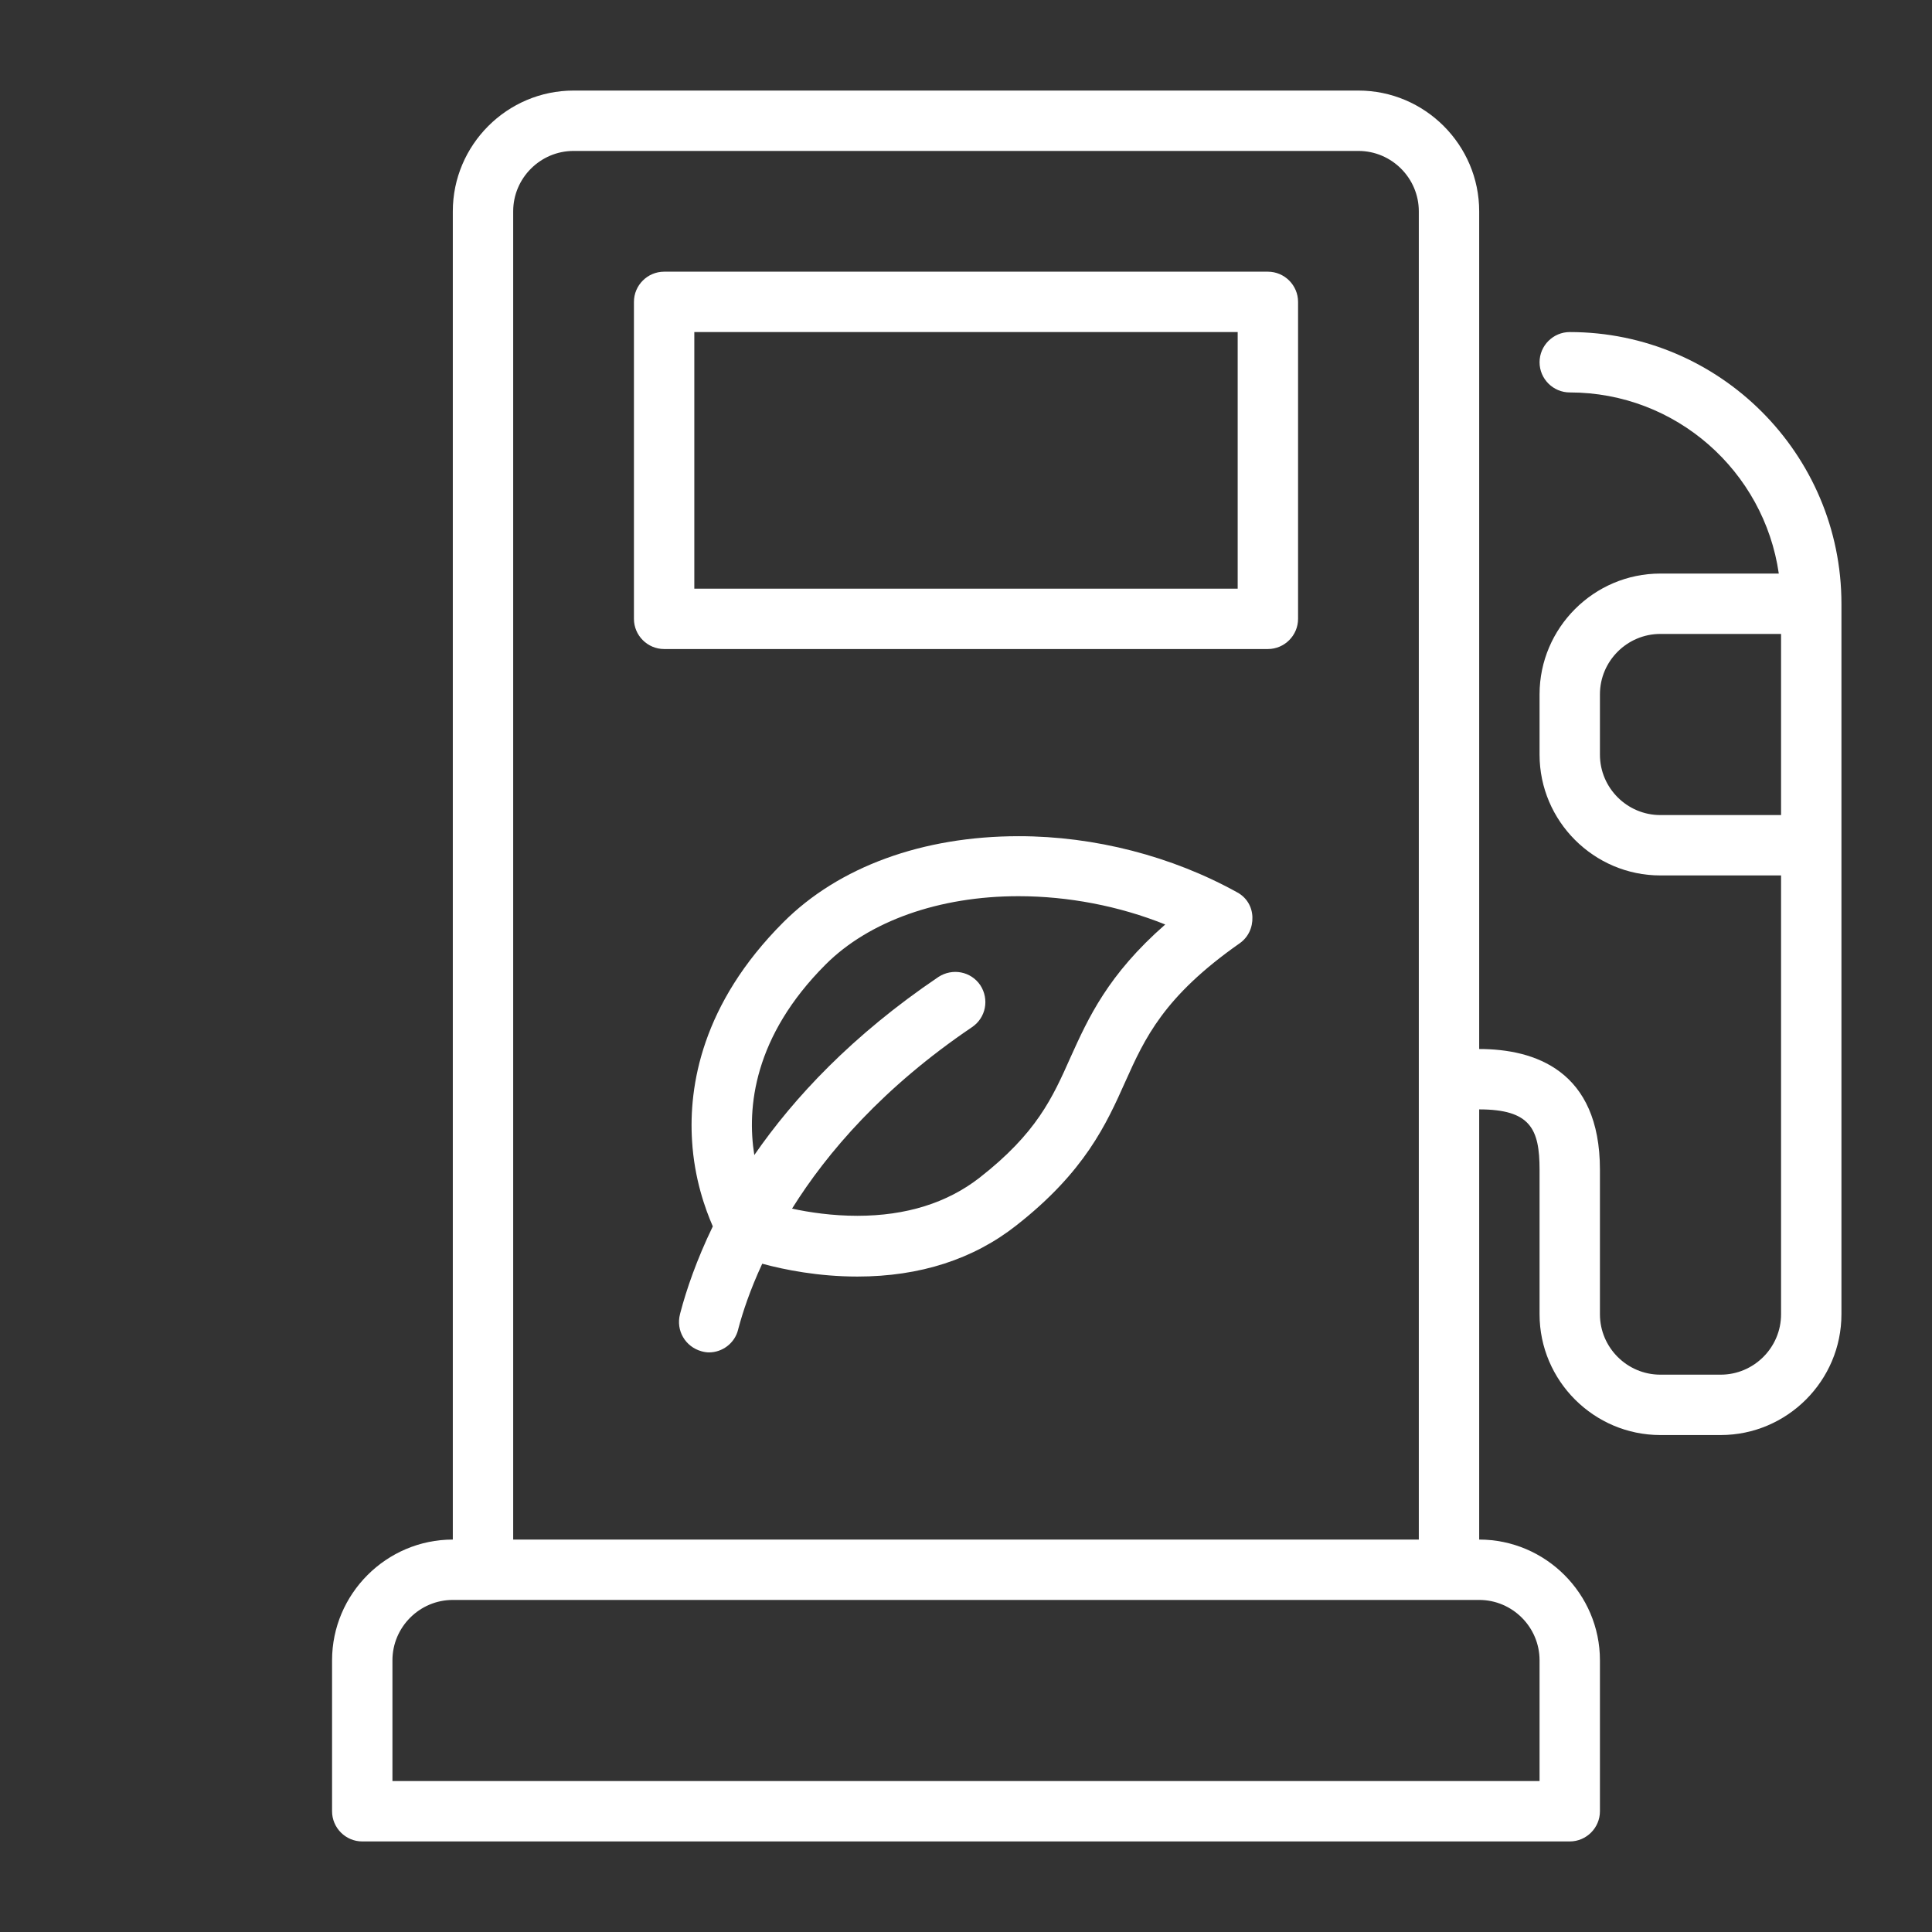
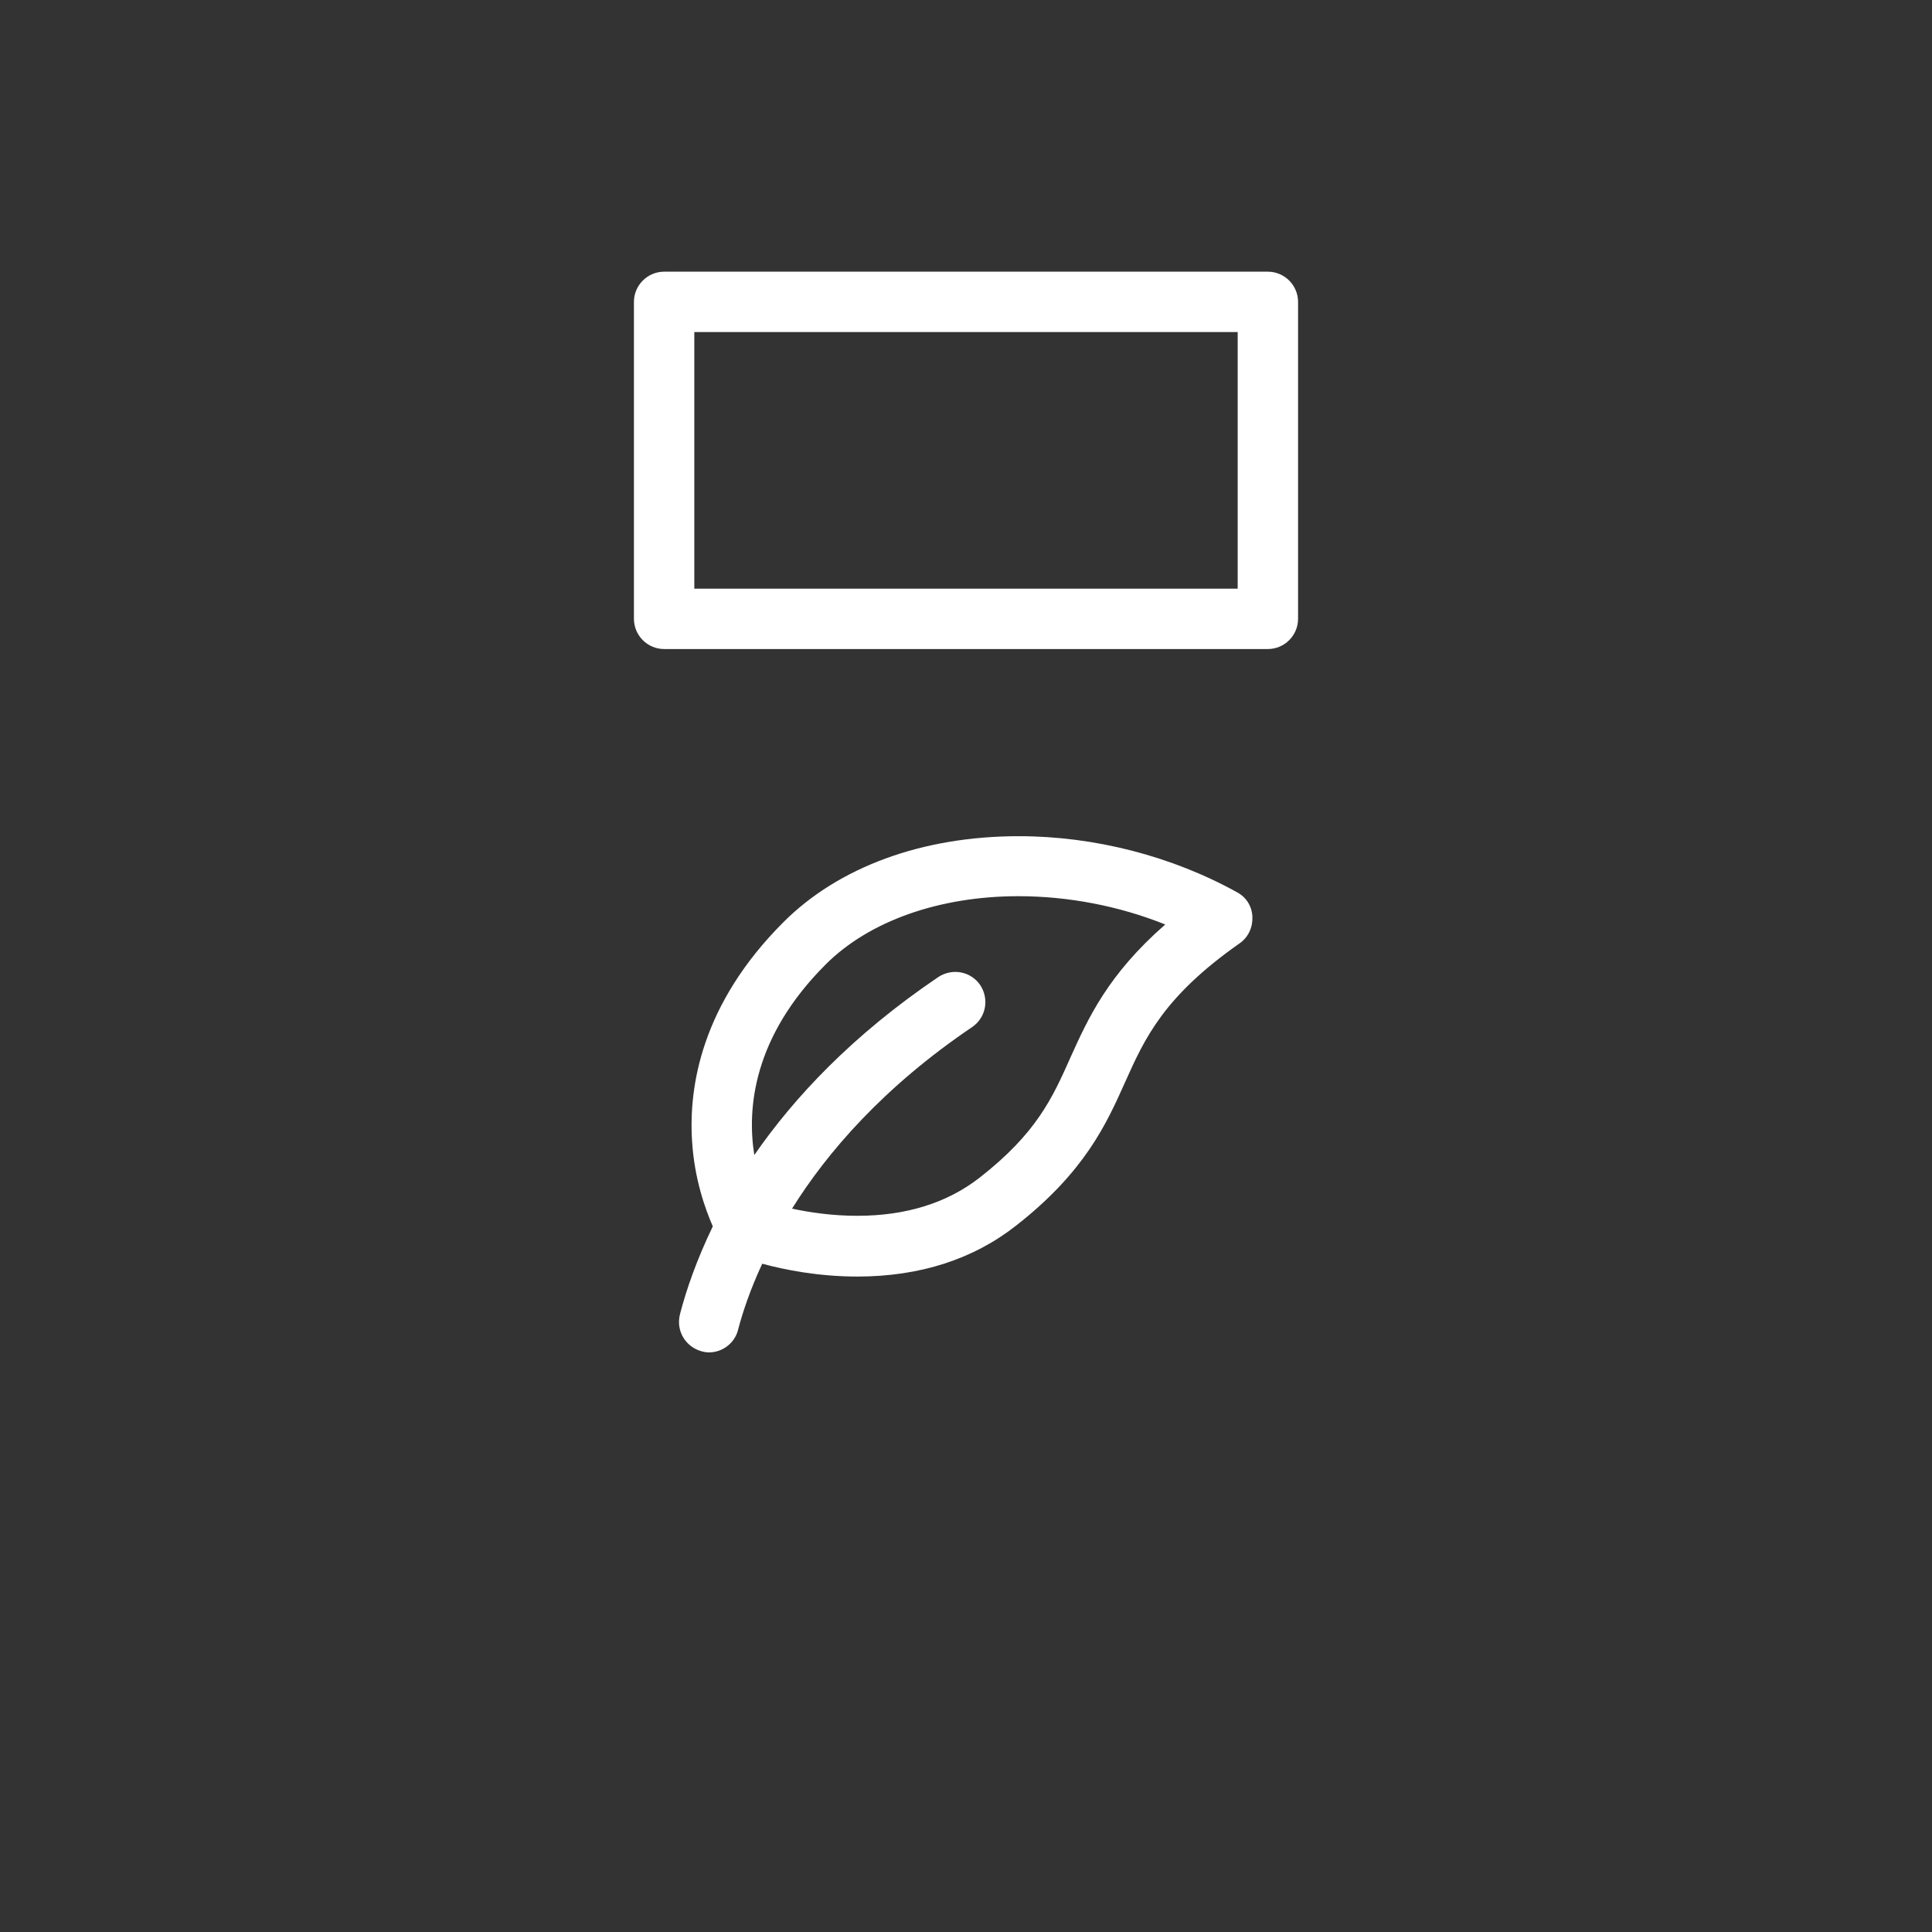
<svg xmlns="http://www.w3.org/2000/svg" version="1.1" width="512" height="512" x="0" y="0" viewBox="0 0 512 512" style="enable-background:new 0 0 512 512" xml:space="preserve" class="">
  <rect x="0" y="0" width="512" height="512" fill="#333333" stroke="none" />
  <g>
    <path d="M336 72H176c-4.4 0-8 3.6-8 8v84c0 4.4 3.6 8 8 8h160c4.4 0 8-3.6 8-8V80c0-4.4-3.6-8-8-8zm-8 84H184V88h144z" fill="#ffffff" opacity="1" data-original="#000000" class="" />
-     <path d="M416 88c-4.4 0-8 3.6-8 8s3.6 8 8 8c28.2 0 51.5 20.9 55.4 48H440c-17.6 0-32 14.4-32 32v16c0 17.6 14.4 32 32 32h32v116.3c0 8.8-7.2 16-16 16h-16c-8.8 0-16-7.2-16-16V310c0-26.4-17.4-32-32-32V56c0-17.6-14.4-32-32-32H152c-17.6 0-32 14.4-32 32v352c-17.6 0-32 14.4-32 32v40c0 4.4 3.6 8 8 8h320c4.4 0 8-3.6 8-8v-40c0-17.6-14.4-32-32-32V294c13.6 0 16 5.2 16 16v38.3c0 17.6 14.4 32 32 32h16c17.6 0 32-14.4 32-32V160c0-39.7-32.3-72-72-72zm-8 352v32H104v-32c0-8.8 7.2-16 16-16h272c8.8 0 16 7.2 16 16zm-272-32V56c0-8.8 7.2-16 16-16h208c8.8 0 16 7.2 16 16v352zm304-192c-8.8 0-16-7.2-16-16v-16c0-8.8 7.2-16 16-16h32v48z" fill="#ffffff" opacity="1" data-original="#000000" class="" />
    <path d="M327.9 236.5c-17.3-9.6-37.8-14.9-57.9-14.9-25.5 0-47.7 8.1-62.4 22.8-21.7 21.7-25.1 43.5-24.2 57.9.6 10.1 3.5 18.1 5.5 22.7-4.3 8.9-7 16.8-8.6 22.9l-.1.4c-1.1 4.3 1.4 8.6 5.7 9.8.7.2 1.4.3 2 .3 3.5 0 6.8-2.4 7.7-6l.1-.4c1.1-4.1 3-10 6.3-17.1 5.9 1.6 14.9 3.4 25.2 3.4 16.6 0 30.8-4.6 42.2-13.6 18.1-14.2 23.8-26.8 28.8-38 5.2-11.6 10.2-22.6 30.3-36.7 2.3-1.6 3.5-4.2 3.4-7s-1.6-5.2-4-6.5zm-44.2 43.7c-4.8 10.8-9 20.1-24.1 31.9-8.6 6.7-19.5 10.1-32.4 10.1-6.6 0-12.7-.9-17.3-1.9 9.3-14.9 24.2-32.2 47.7-48.1 3.7-2.5 4.6-7.4 2.2-11.1-2.5-3.7-7.4-4.6-11.1-2.2-22.8 15.4-38.3 32-48.8 47.2-2-12.5-.2-31.4 18.9-50.5 11.5-11.5 30.1-18.1 51.1-18.1 13.2 0 26.7 2.6 38.9 7.5-15.2 13.3-20.4 24.8-25.1 35.2z" fill="#ffffff" opacity="1" data-original="#000000" class="" />
  </g>
</svg>